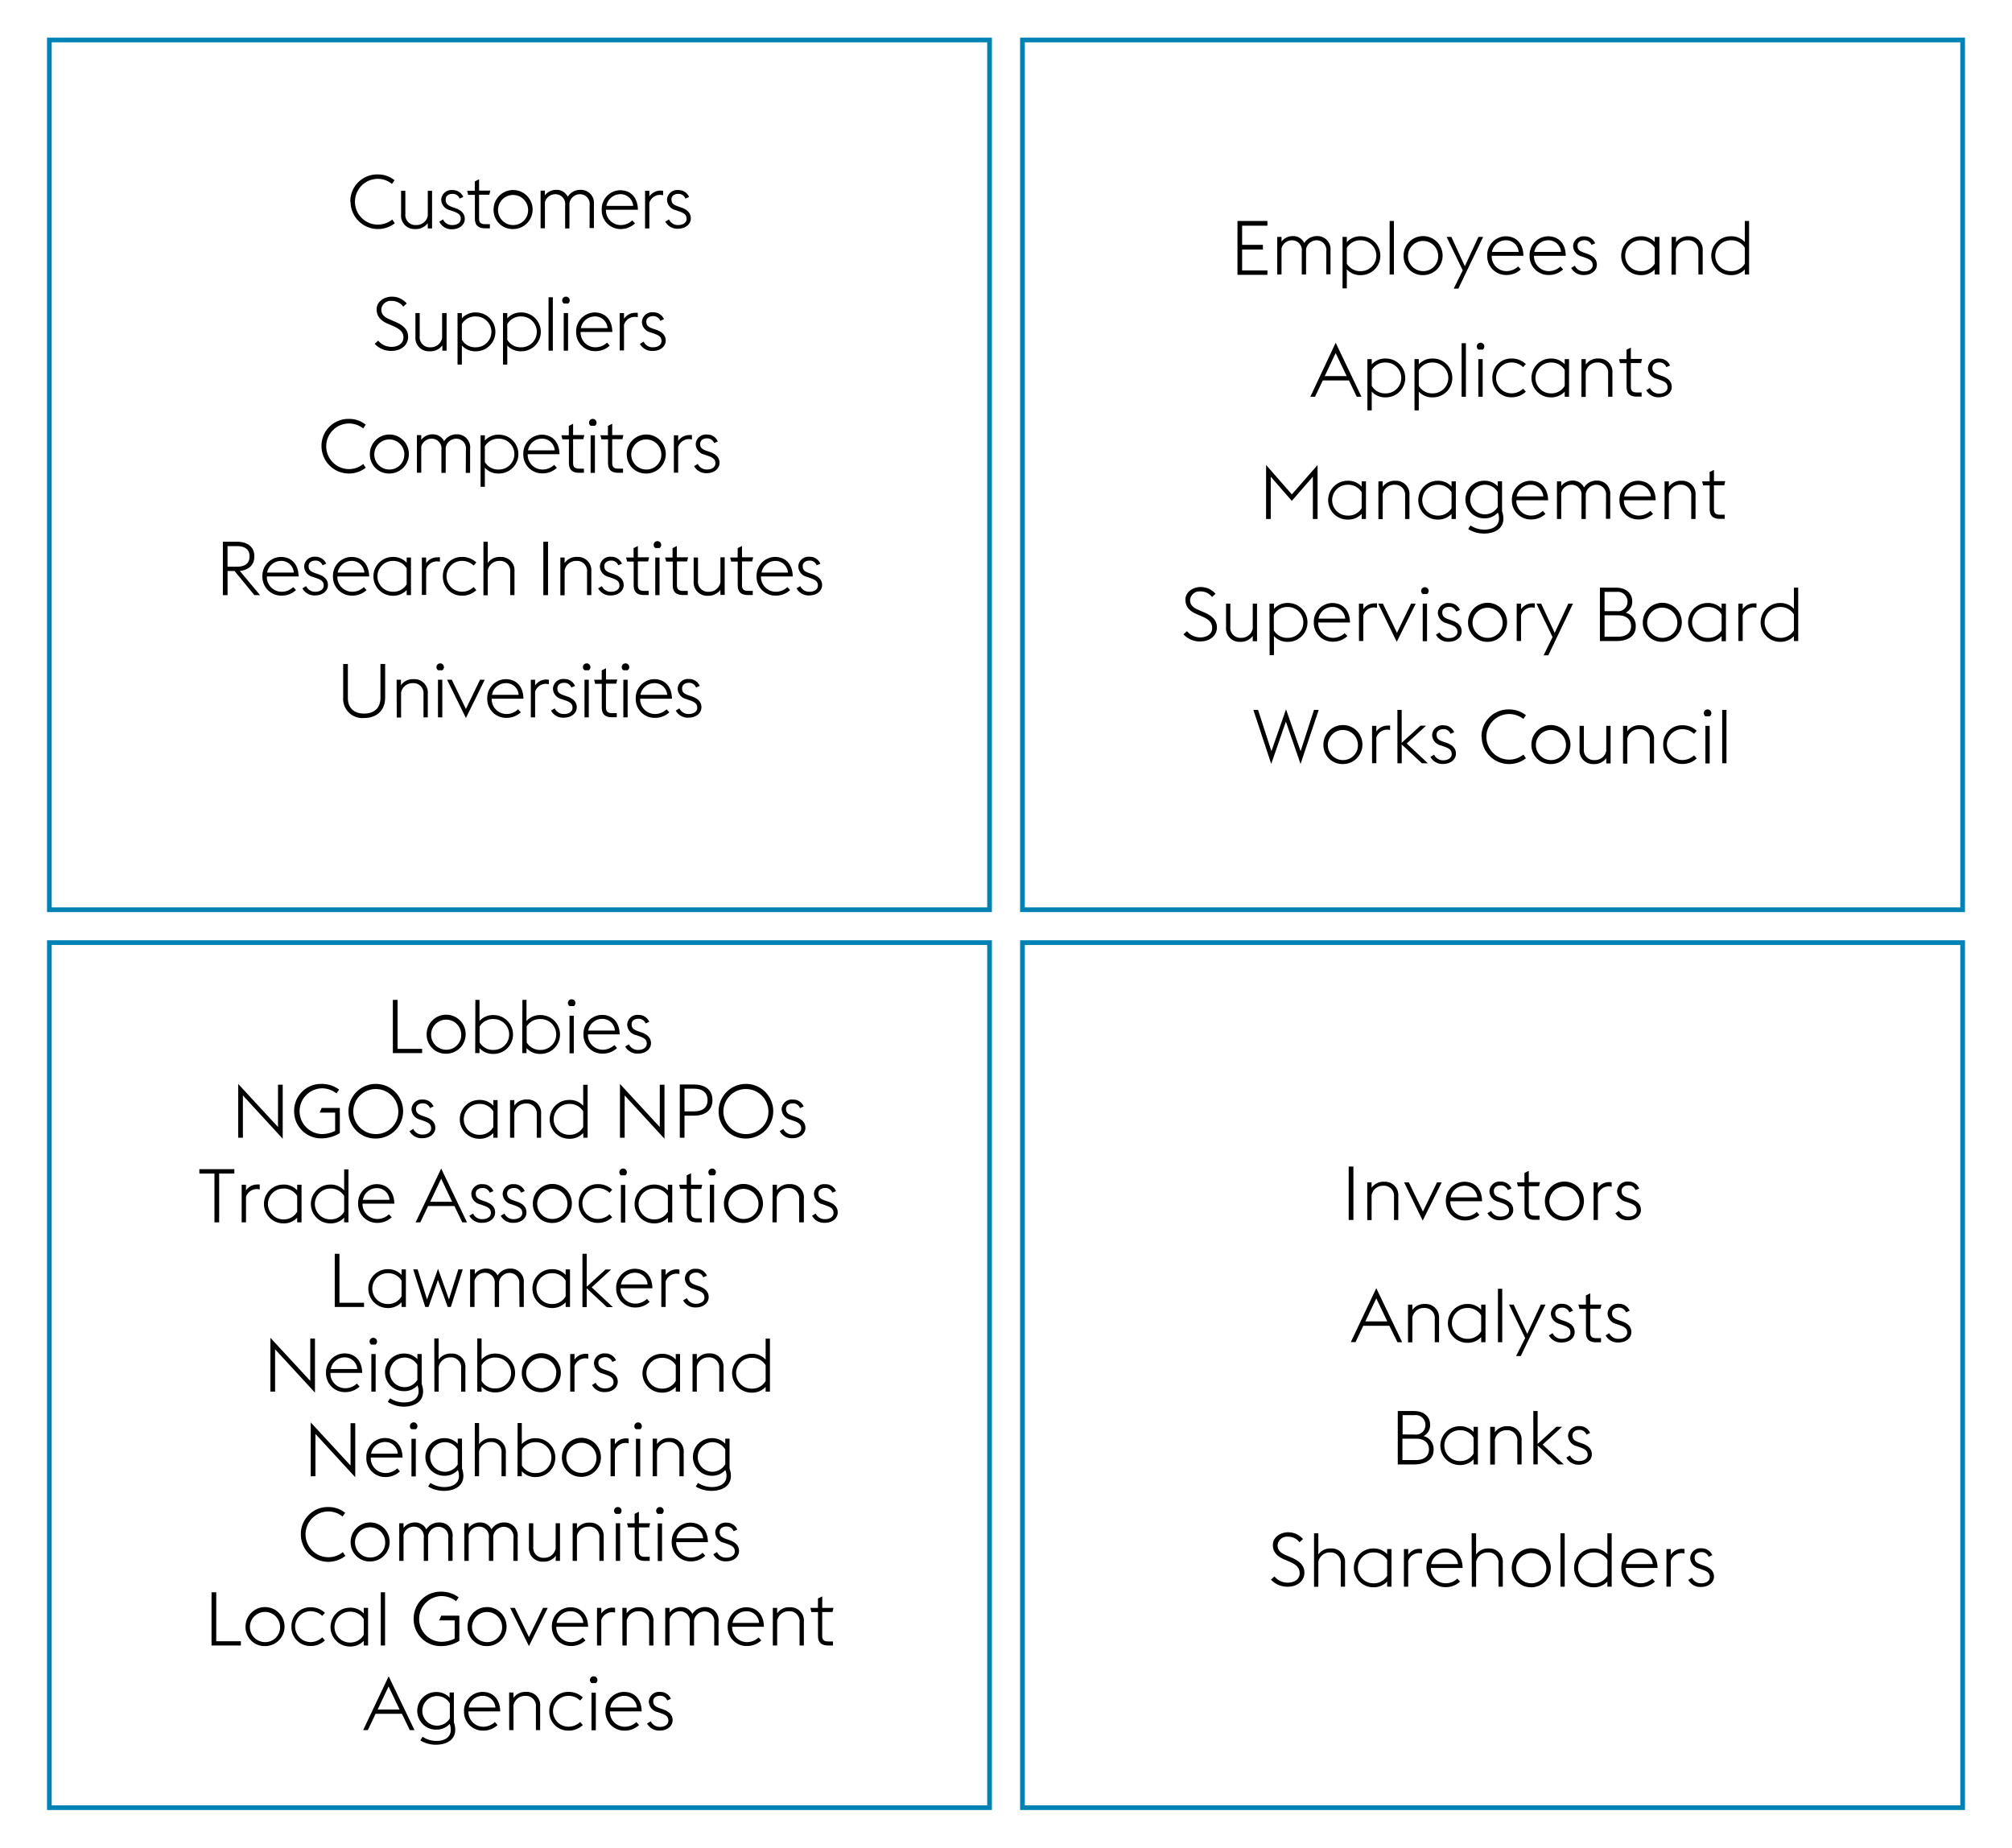
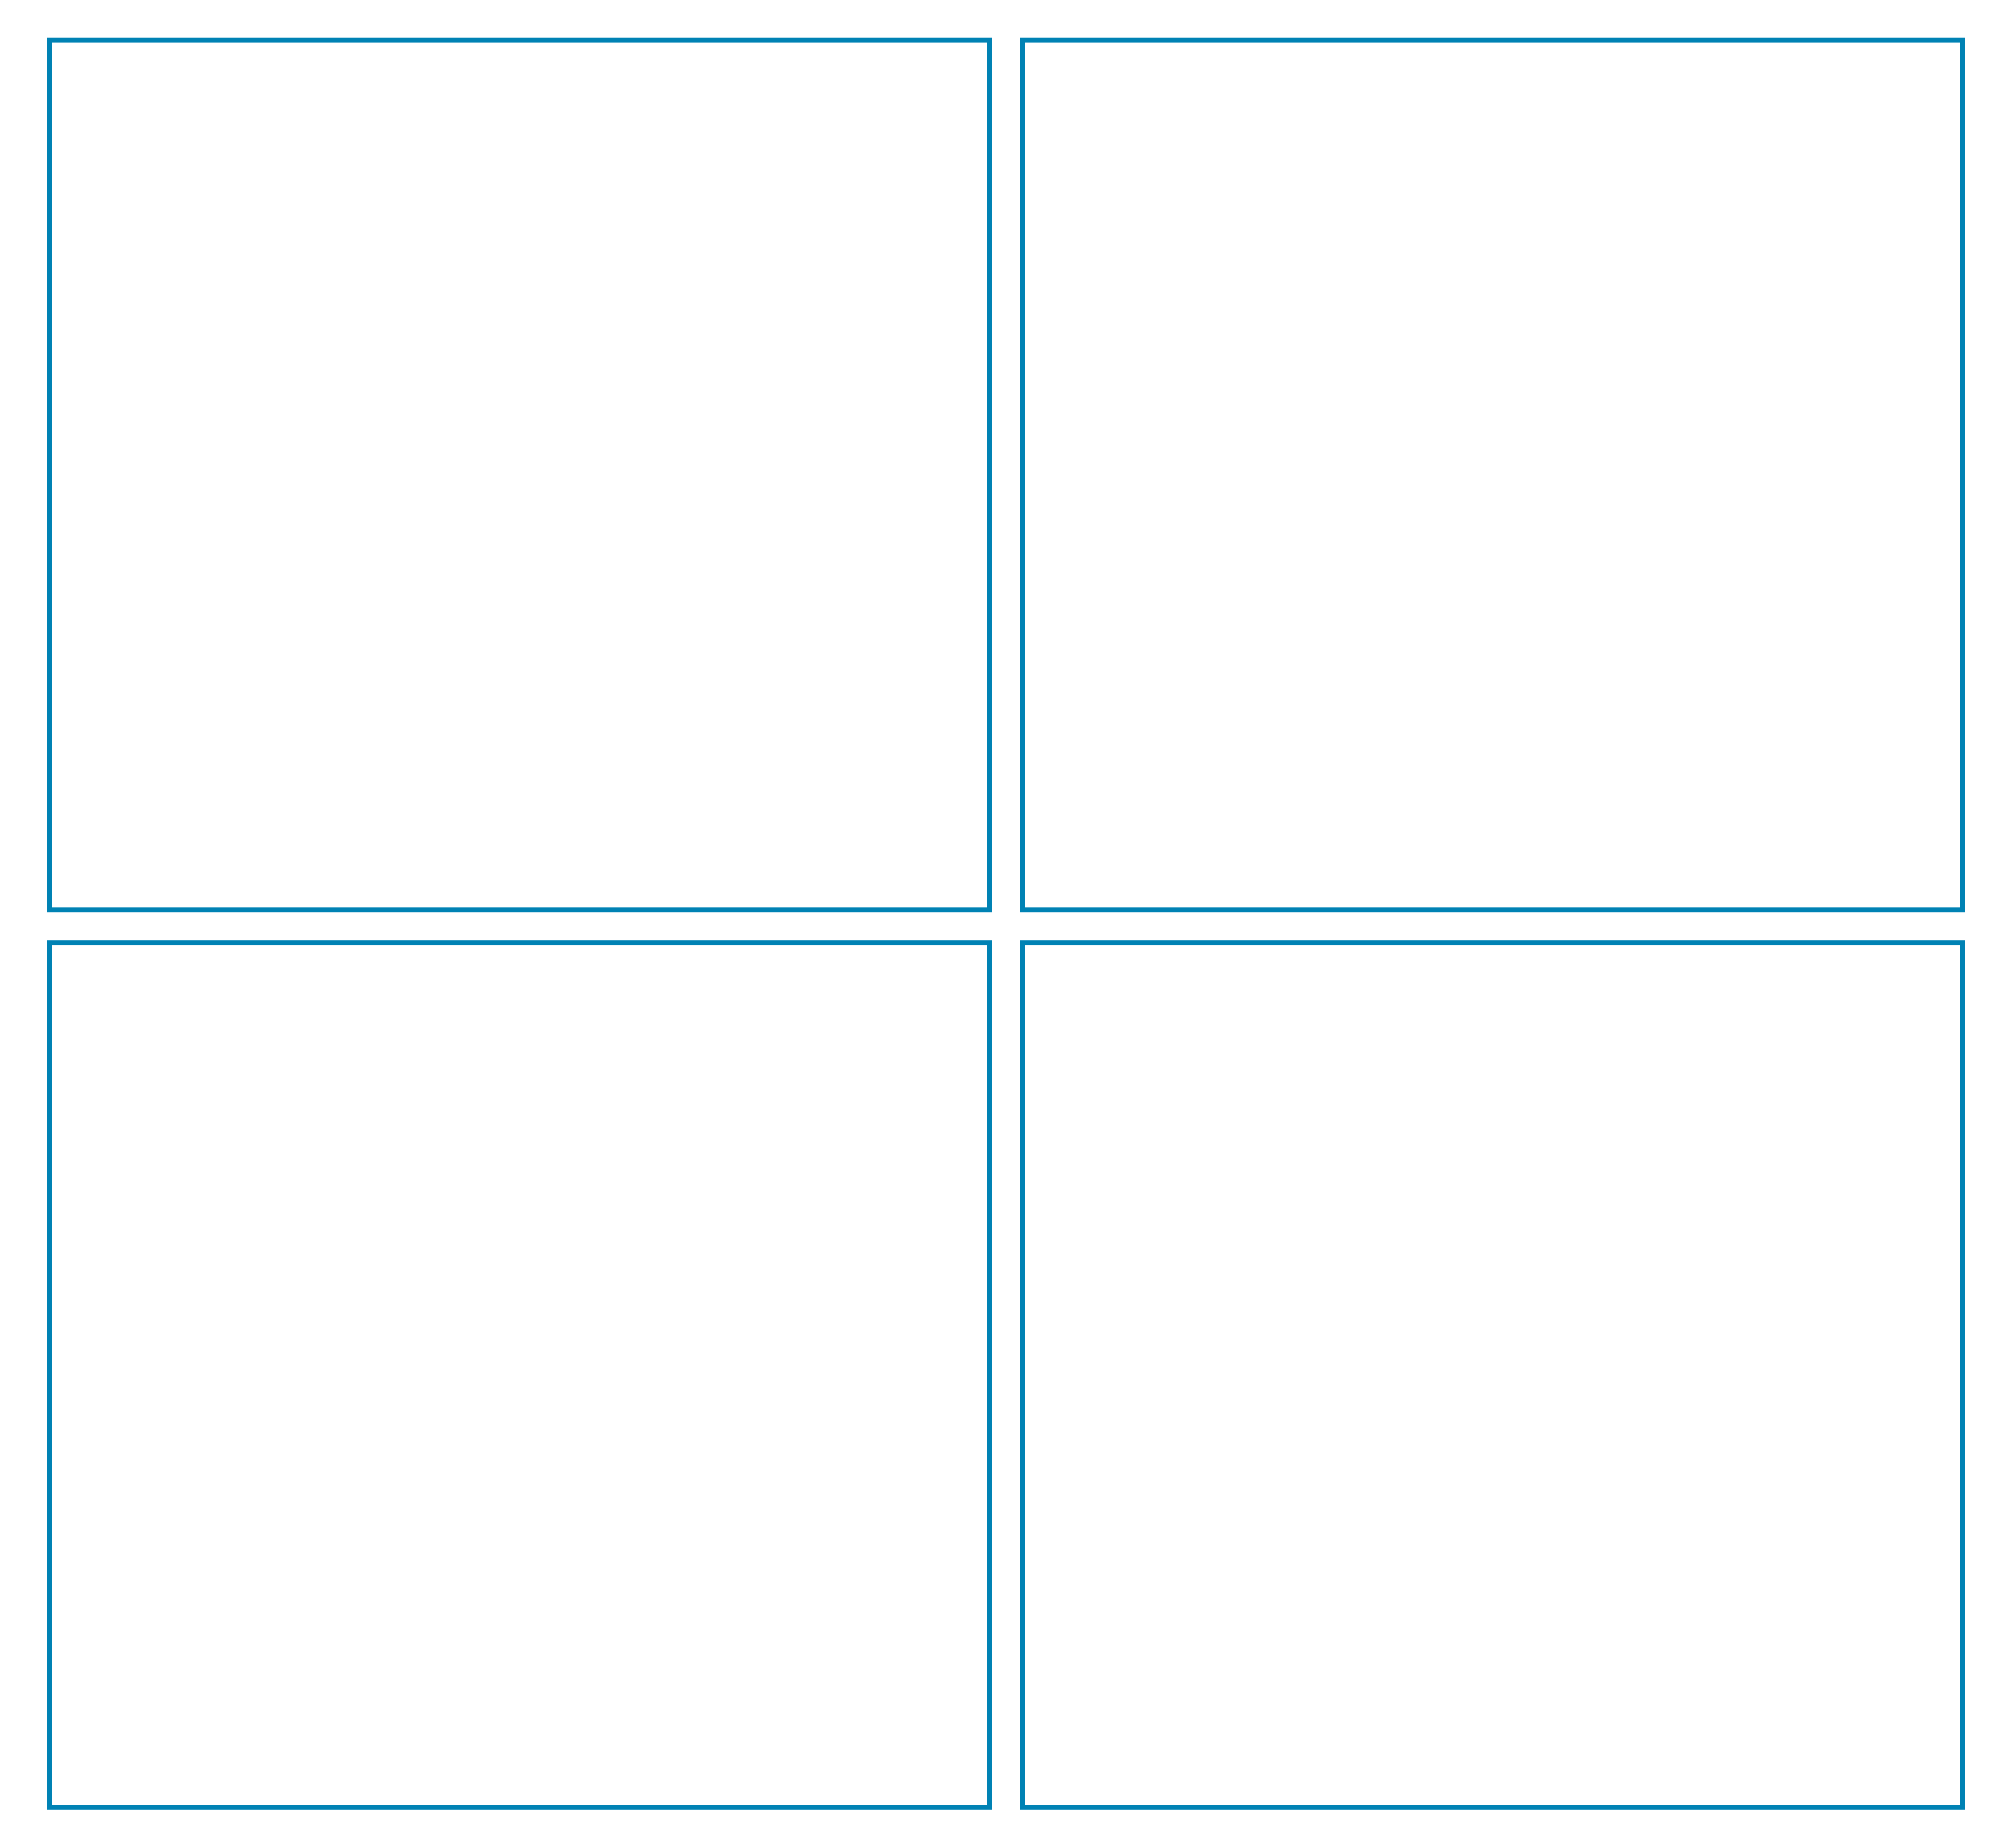
<svg xmlns="http://www.w3.org/2000/svg" width="428" height="393" viewBox="0 0 428 393">
  <defs>
    <style>.cls-1{fill:#0082b4}</style>
  </defs>
  <g id="Grafik">
    <path class="cls-1" d="M210 201v183H11V201h199m1-1H10v185h201V200zM210 9v184H11V9h199m1-1H10v186h201V8zM417 9v184H218V9h199m1-1H217v186h201V8zM417 201v183H218V201h199m1-1H217v185h201V200z" />
  </g>
  <g id="EN">
-     <path d="M83.57 212.68h1v10.42h5.23v.9h-6.23zM90.76 220a4.15 4.15 0 114.15 4.13 4.06 4.06 0 01-4.15-4.13zm7.35 0a3.2 3.2 0 10-3.2 3.28 3.15 3.15 0 003.2-3.28zM101.12 212.68h.88v4.48a3.87 3.87 0 013-1.25 4.13 4.13 0 010 8.26 3.85 3.85 0 01-3-1.23V224h-.91zm.91 5.7v3.34a3.28 3.28 0 003 1.6 3.28 3.28 0 000-6.56 3.3 3.3 0 00-3.03 1.62zM111.13 212.68h.87v4.48a3.89 3.89 0 013-1.25 4.13 4.13 0 010 8.26 3.87 3.87 0 01-3-1.23V224h-.91zm.91 5.7v3.34a3.29 3.29 0 003 1.6 3.28 3.28 0 000-6.56 3.3 3.3 0 00-3.04 1.62zM120.81 213.35a.8.8 0 011.6 0 .78.78 0 01-.35.65h-.89a.79.79 0 01-.36-.65zm.34 2.69h.91v8h-.91zM124.12 220a4 4 0 013.91-4.13c2.1 0 3.73 1.33 3.79 4.15h-6.75a3.14 3.14 0 003.12 3.26 3.55 3.55 0 002.5-1l.57.64a4.38 4.38 0 01-3.07 1.19 4 4 0 01-4.07-4.11zm1-.8h5.68a2.65 2.65 0 00-2.81-2.48 3 3 0 00-2.86 2.52zM133 222.6l.79-.48a2.08 2.08 0 002 1.2c1 0 1.79-.5 1.79-1.31s-.43-1.2-1.58-1.6l-.74-.26a2.34 2.34 0 01-1.84-2.27 2.17 2.17 0 012.42-2 2.39 2.39 0 012.27 1.47l-.78.34a1.55 1.55 0 00-1.53-1c-.78 0-1.44.41-1.44 1.13s.24 1.12 1.33 1.51l.79.27c1.34.48 2 1.22 2 2.32s-1 2.18-2.77 2.18a2.91 2.91 0 01-2.71-1.5zM51.67 233v9h-1v-11.45l8.47 9.17v-9h1v11.49zM62.57 236.36a5.72 5.72 0 015.81-5.81 6.21 6.21 0 013.76 1.21l-.56.81a5 5 0 00-3.2-1.08 4.87 4.87 0 000 9.73 6.31 6.31 0 002.91-.68v-3.88H68l.43-1h3.86v5.36a7.46 7.46 0 01-3.9 1.11 5.72 5.72 0 01-5.82-5.77zM74.13 236.36a5.81 5.81 0 115.81 5.81 5.72 5.72 0 01-5.81-5.81zm10.6 0a4.79 4.79 0 10-4.79 4.86 4.73 4.73 0 004.79-4.86zM87.12 240.6l.79-.48a2.08 2.08 0 002 1.2c1 0 1.8-.5 1.8-1.31s-.44-1.2-1.59-1.6l-.74-.26a2.34 2.34 0 01-1.84-2.27 2.18 2.18 0 012.42-2 2.39 2.39 0 012.27 1.47l-.78.34a1.53 1.53 0 00-1.52-1c-.79 0-1.44.41-1.44 1.13s.24 1.12 1.33 1.51l.78.27c1.35.48 2 1.22 2 2.32s-1 2.18-2.77 2.18a2.93 2.93 0 01-2.71-1.5zM104.94 241a3.9 3.9 0 01-3 1.22 4.13 4.13 0 010-8.26 3.87 3.87 0 013 1.23V234h.91v8h-.91zm0-1.23v-3.38a3.33 3.33 0 00-3-1.58 3.28 3.28 0 000 6.56 3.25 3.25 0 003-1.65zM108.5 234h.91v1.15a3.14 3.14 0 012.76-1.28 2.84 2.84 0 012.93 3.13v5h-.92v-4.93a2.12 2.12 0 00-2.25-2.35 2.48 2.48 0 00-2.52 2V242h-.91zM124.06 241a3.9 3.9 0 01-3 1.22 4.13 4.13 0 010-8.26 3.87 3.87 0 013 1.23v-4.46h.94V242h-.91zm0-1.23v-3.38a3.33 3.33 0 00-3-1.58 3.28 3.28 0 000 6.56 3.25 3.25 0 003-1.65zM132.88 233v9h-1v-11.45l8.47 9.17v-9h1v11.49zM144.61 230.68h3c2.46 0 3.94 1.2 3.94 3.31s-1.48 3.31-3.94 3.31h-2v4.7h-1zm3 5.71c1.94 0 2.9-.85 2.9-2.4s-1-2.42-2.9-2.42h-2v4.82zM152.87 236.36a5.81 5.81 0 115.81 5.81 5.72 5.72 0 01-5.81-5.81zm10.59 0a4.79 4.79 0 10-4.78 4.86 4.73 4.73 0 004.78-4.86zM165.86 240.6l.78-.48a2.1 2.1 0 002 1.2c1 0 1.79-.5 1.79-1.31s-.43-1.2-1.59-1.6l-.73-.26a2.34 2.34 0 01-1.84-2.27 2.17 2.17 0 012.41-2 2.4 2.4 0 012.28 1.47l-.79.34a1.53 1.53 0 00-1.52-1c-.78 0-1.44.41-1.44 1.13s.24 1.12 1.33 1.51l.79.27c1.34.48 2 1.22 2 2.32s-1 2.18-2.77 2.18a2.91 2.91 0 01-2.7-1.5zM45.62 249.62h-3.21v-.94h7.44v.94h-3.23V260h-1zM51.41 252h.92v1.21a2.83 2.83 0 012.4-1.26 3.05 3.05 0 01.52 0V253a2.57 2.57 0 00-.62-.08 2.41 2.41 0 00-2.3 1.67V260h-.92zM63.22 259a3.86 3.86 0 01-2.94 1.22 4.13 4.13 0 010-8.26 3.84 3.84 0 012.94 1.23V252h.92v8h-.92zm0-1.23v-3.38a3.3 3.3 0 00-2.94-1.58 3.28 3.28 0 000 6.56 3.24 3.24 0 002.94-1.65zM73.21 259a3.9 3.9 0 01-2.95 1.22 4.13 4.13 0 010-8.26 3.87 3.87 0 012.95 1.23v-4.46h.91V260h-.91zm0-1.23v-3.38a3.31 3.31 0 00-2.95-1.58 3.28 3.28 0 000 6.56 3.25 3.25 0 002.95-1.65zM76.18 256a4 4 0 013.91-4.13c2.09 0 3.73 1.33 3.79 4.15h-6.76a3.15 3.15 0 003.13 3.26 3.52 3.52 0 002.49-1l.58.64a4.41 4.41 0 01-3.07 1.19 4 4 0 01-4.07-4.11zm1-.8h5.68a2.66 2.66 0 00-2.82-2.48 3 3 0 00-2.85 2.52zM93.85 248.55L99.34 260h-1l-1.67-3.47h-5.61L89.41 260h-1zm-2.34 7.07h4.67l-2.33-4.91zM99.84 258.6l.79-.48a2.08 2.08 0 002 1.2c1 0 1.79-.5 1.79-1.31s-.43-1.2-1.58-1.6l-.74-.26a2.34 2.34 0 01-1.84-2.27 2.18 2.18 0 012.42-2 2.39 2.39 0 012.27 1.47l-.78.34a1.53 1.53 0 00-1.52-1c-.79 0-1.44.41-1.44 1.13s.24 1.12 1.33 1.51l.78.27c1.34.48 2 1.22 2 2.32s-1 2.18-2.77 2.18a2.93 2.93 0 01-2.71-1.5zM106.52 258.6l.78-.48a2.09 2.09 0 002 1.2c1 0 1.8-.5 1.8-1.31s-.44-1.2-1.59-1.6l-.73-.26a2.35 2.35 0 01-1.85-2.27 2.18 2.18 0 012.42-2 2.39 2.39 0 012.27 1.47l-.78.34a1.53 1.53 0 00-1.52-1c-.78 0-1.44.41-1.44 1.13s.24 1.12 1.33 1.51l.78.27c1.35.48 2 1.22 2 2.32s-1 2.18-2.76 2.18a2.91 2.91 0 01-2.71-1.5zM113.35 256a4.15 4.15 0 114.14 4.13 4.05 4.05 0 01-4.14-4.13zm7.35 0a3.21 3.21 0 10-3.21 3.28 3.16 3.16 0 003.21-3.28zM123.11 256a4 4 0 014.06-4.13 4.33 4.33 0 013.06 1.18l-.58.66a3.49 3.49 0 00-2.48-1 3.28 3.28 0 000 6.56 3.49 3.49 0 002.48-1l.58.65a4.33 4.33 0 01-3.06 1.19 4 4 0 01-4.06-4.11zM131.75 249.35a.8.8 0 111.6 0 .78.78 0 01-.35.65h-.9a.78.78 0 01-.35-.65zm.33 2.69h.92v8h-.92zM142.07 259a3.9 3.9 0 01-2.95 1.22 4.13 4.13 0 010-8.26 3.87 3.87 0 012.95 1.23V252h.93v8h-.91zm0-1.23v-3.38a3.31 3.31 0 00-2.95-1.58 3.28 3.28 0 000 6.56 3.25 3.25 0 002.95-1.65zM144.48 252h1.6v-2l.92-.44V252h2.38l-.21.88H147v5c0 .88.32 1.26 1.29 1.26h1v.86h-1c-1.43 0-2.2-.59-2.2-2.11v-5h-1.39zM150.69 249.35a.8.8 0 111.6 0 .78.78 0 01-.35.65H151a.81.81 0 01-.31-.65zM151 252h.91v8H151zM154 256a4.15 4.15 0 114.15 4.13A4.06 4.06 0 01154 256zm7.35 0a3.2 3.2 0 10-3.2 3.28 3.15 3.15 0 003.2-3.28zM164.36 252h.91v1.15a3.12 3.12 0 012.75-1.28A2.84 2.84 0 01171 255v5h-1v-4.93a2.13 2.13 0 00-2.26-2.35 2.46 2.46 0 00-2.51 2V260h-.91zM172.74 258.6l.78-.48a2.1 2.1 0 002 1.2c1 0 1.79-.5 1.79-1.31s-.43-1.2-1.59-1.6l-.73-.26a2.34 2.34 0 01-1.84-2.27 2.17 2.17 0 012.41-2 2.4 2.4 0 012.28 1.47l-.79.34a1.53 1.53 0 00-1.52-1c-.78 0-1.44.41-1.44 1.13s.24 1.12 1.33 1.51l.78.27c1.35.48 2 1.22 2 2.32s-1 2.18-2.77 2.18a2.91 2.91 0 01-2.69-1.5zM71.21 266.68h1v10.42h5.23v.9h-6.23zM85.42 277a3.86 3.86 0 01-2.94 1.22 4.13 4.13 0 010-8.26 3.84 3.84 0 012.94 1.23V270h.92v8h-.92zm0-1.23v-3.38a3.3 3.3 0 00-2.94-1.58 3.28 3.28 0 000 6.56 3.24 3.24 0 002.94-1.65zM87.9 270h.94l2 6.4 2.34-6.53 2.32 6.53 2-6.4h.94l-2.54 8h-.66l-2.08-5.75-2 5.75h-.69zM110.46 273.11a2.07 2.07 0 00-2.06-2.35 2.28 2.28 0 00-2.24 1.94 1.32 1.32 0 010 .28V278h-.92v-4.93a2.08 2.08 0 00-2.08-2.35 2.27 2.27 0 00-2.22 1.73V278H100v-8h1v1a3 3 0 012.46-1.17 2.6 2.6 0 012.39 1.47 3.11 3.11 0 012.72-1.47 2.78 2.78 0 012.85 3.07v5.1h-.92zM120.33 277a3.86 3.86 0 01-2.94 1.22 4.13 4.13 0 010-8.26 3.84 3.84 0 012.94 1.23V270h.92v8h-.92zm0-1.23v-3.38a3.3 3.3 0 00-2.94-1.58 3.28 3.28 0 000 6.56 3.24 3.24 0 002.94-1.65zM123.9 266.68h.91v7l4-3.65H130l-4.13 3.79 4.5 4.21h-1.27l-4.29-4v4h-.91zM131.08 274a4 4 0 013.91-4.13c2.1 0 3.73 1.33 3.79 4.15H132a3.14 3.14 0 003.12 3.26 3.55 3.55 0 002.5-1l.57.64a4.38 4.38 0 01-3.07 1.19 4 4 0 01-4.04-4.11zm1-.8h5.68a2.65 2.65 0 00-2.81-2.48 3 3 0 00-2.86 2.52zM140.68 270h.92v1.21A2.83 2.83 0 01144 270a3.27 3.27 0 01.53.05v.95a2.72 2.72 0 00-.63-.08 2.41 2.41 0 00-2.3 1.67V278h-.92zM145.32 276.6l.79-.48a2.08 2.08 0 001.95 1.2c1 0 1.79-.5 1.79-1.31s-.43-1.2-1.58-1.6l-.74-.26a2.34 2.34 0 01-1.84-2.27 2.17 2.17 0 012.42-2 2.39 2.39 0 012.27 1.47l-.78.34a1.53 1.53 0 00-1.52-1c-.79 0-1.44.41-1.44 1.13s.24 1.12 1.32 1.51l.79.27c1.34.48 2 1.22 2 2.32s-1 2.18-2.77 2.18a2.92 2.92 0 01-2.66-1.5zM58.52 287v9h-1v-11.45l8.48 9.17v-9h1v11.49zM69.35 292a4 4 0 013.9-4.13c2.1 0 3.73 1.33 3.8 4.15h-6.76a3.15 3.15 0 003.12 3.26 3.53 3.53 0 002.5-1l.58.64a4.42 4.42 0 01-3.08 1.19 4 4 0 01-4.06-4.11zm1-.8H76a2.66 2.66 0 00-2.82-2.48 3 3 0 00-2.82 2.52zM78.61 285.35a.8.8 0 111.6 0 .78.78 0 01-.35.65H79a.81.81 0 01-.39-.65zM79 288h.91v8H79zM82.5 298.19l.48-.77a5.4 5.4 0 003 .88c1.54 0 3.06-.66 3.06-2.37a3 3 0 00-.24-1.25 3.73 3.73 0 01-2.9 1.22 4 4 0 010-8 3.79 3.79 0 012.89 1.2V288h.91v6.35A4.8 4.8 0 0190 296c0 2.32-2.08 3.2-4.12 3.2a6.3 6.3 0 01-3.38-1.01zm6.28-4.69v-3.19a3.16 3.16 0 00-2.89-1.55 3.15 3.15 0 000 6.29 3.2 3.2 0 002.89-1.55zM92.39 284.68h.91v4.51a3.13 3.13 0 012.75-1.28A2.83 2.83 0 0199 291v5h-.91v-4.93a2.13 2.13 0 00-2.26-2.35 2.48 2.48 0 00-2.51 2V296h-.91zM101.53 284.68h.91v4.48a3.87 3.87 0 013-1.25 4.13 4.13 0 010 8.26 3.85 3.85 0 01-3-1.23V296h-.91zm.91 5.7v3.34a3.26 3.26 0 003 1.6 3.28 3.28 0 000-6.56 3.27 3.27 0 00-3 1.62zM111 292a4.15 4.15 0 114.14 4.13A4.05 4.05 0 01111 292zm7.35 0a3.21 3.21 0 10-3.21 3.28 3.16 3.16 0 003.16-3.28zM121.3 288h.91v1.21a2.86 2.86 0 012.4-1.26 3.07 3.07 0 01.53.05v1a2.64 2.64 0 00-.62-.08 2.43 2.43 0 00-2.31 1.67V296h-.91zM125.94 294.6l.78-.48a2.1 2.1 0 002 1.2c1 0 1.79-.5 1.79-1.31s-.43-1.2-1.59-1.6l-.73-.26a2.34 2.34 0 01-1.84-2.27 2.17 2.17 0 012.41-2 2.4 2.4 0 012.28 1.47l-.79.34a1.53 1.53 0 00-1.52-1c-.78 0-1.44.41-1.44 1.13s.24 1.12 1.33 1.51l.79.27c1.34.48 2 1.22 2 2.32s-1 2.18-2.77 2.18a2.91 2.91 0 01-2.7-1.5zM143.75 295a3.9 3.9 0 01-2.95 1.22 4.13 4.13 0 010-8.26 3.87 3.87 0 012.95 1.23V288h.91v8h-.91zm0-1.23v-3.38a3.31 3.31 0 00-2.95-1.58 3.28 3.28 0 000 6.56 3.25 3.25 0 002.95-1.65zM147.32 288h.91v1.15a3.12 3.12 0 012.75-1.28 2.84 2.84 0 012.93 3.07V296H153v-4.93a2.13 2.13 0 00-2.26-2.35 2.47 2.47 0 00-2.51 2V296h-.91zM162.87 295a3.9 3.9 0 01-3 1.22 4.13 4.13 0 010-8.26 3.87 3.87 0 013 1.23v-4.46h.91V296h-.91zm0-1.23v-3.38a3.31 3.31 0 00-3-1.58 3.28 3.28 0 000 6.56 3.25 3.25 0 003-1.65zM67.1 305v9h-1v-11.45l8.47 9.17v-9h1v11.49zM77.93 310a4 4 0 013.91-4.13c2.1 0 3.73 1.33 3.79 4.15h-6.75a3.14 3.14 0 003.12 3.3 3.55 3.55 0 002.5-1l.57.64a4.39 4.39 0 01-3.07 1.21 4 4 0 01-4.07-4.17zm1-.8h5.68a2.65 2.65 0 00-2.81-2.48 3 3 0 00-2.86 2.52zM87.2 303.35a.8.8 0 111.25.65h-.9a.78.78 0 01-.35-.65zm.33 2.69h.92v8h-.92zM91.08 316.19l.49-.77a5.37 5.37 0 003 .88c1.54 0 3.06-.66 3.06-2.37a3.16 3.16 0 00-.24-1.25 3.76 3.76 0 01-2.9 1.22 4 4 0 010-8 3.79 3.79 0 012.88 1.2V306h.91v6.35a4.8 4.8 0 01.29 1.56c0 2.32-2.08 3.2-4.11 3.2a6.34 6.34 0 01-3.38-.92zm6.28-4.69v-3.19a3.14 3.14 0 00-2.88-1.55 3.15 3.15 0 000 6.29 3.18 3.18 0 002.88-1.55zM101 302.68h.91v4.51a3.15 3.15 0 012.76-1.28 2.84 2.84 0 012.93 3.07V314h-.91v-4.93a2.13 2.13 0 00-2.26-2.35 2.48 2.48 0 00-2.52 2V314H101zM110.11 302.68h.89v4.48a3.87 3.87 0 013-1.25 4.13 4.13 0 010 8.26 3.85 3.85 0 01-3-1.23V314h-.91zm.91 5.7v3.34a3.28 3.28 0 003 1.6 3.28 3.28 0 000-6.56 3.3 3.3 0 00-3.02 1.62zM119.53 310a4.15 4.15 0 114.15 4.13 4.06 4.06 0 01-4.15-4.13zm7.35 0a3.2 3.2 0 10-3.2 3.28 3.15 3.15 0 003.2-3.28zM129.88 306h.92v1.21a2.83 2.83 0 012.4-1.26 3.27 3.27 0 01.53.05v1a2.72 2.72 0 00-.63-.08 2.41 2.41 0 00-2.3 1.67V314h-.92zM134.94 303.35a.8.8 0 011.6 0 .78.78 0 01-.35.65h-.9a.78.78 0 01-.35-.65zm.34 2.69h.91v8h-.91zM138.84 306h.92v1.15a3.12 3.12 0 012.75-1.28 2.84 2.84 0 012.93 3.07V314h-.91v-4.93a2.13 2.13 0 00-2.26-2.35 2.46 2.46 0 00-2.51 2V314h-.92zM148 316.19l.48-.77a5.43 5.43 0 003 .88c1.53 0 3.06-.66 3.06-2.37a3 3 0 00-.25-1.25 3.73 3.73 0 01-2.89 1.22 4 4 0 010-8 3.79 3.79 0 012.88 1.2V306h.91v6.35a4.8 4.8 0 01.29 1.56c0 2.32-2.08 3.2-4.11 3.2a6.31 6.31 0 01-3.37-.92zm6.28-4.69v-3.19a3.14 3.14 0 00-2.88-1.55 3.15 3.15 0 000 6.29 3.18 3.18 0 002.84-1.55zM64 326.36a5.72 5.72 0 015.82-5.81 5.63 5.63 0 013.6 1.23l-.55.8a4.69 4.69 0 00-3-1.09 4.87 4.87 0 103.07 8.65l.53.8a5.84 5.84 0 01-9.47-4.58zM74.59 328a4.15 4.15 0 114.14 4.13 4.05 4.05 0 01-4.14-4.13zm7.35 0a3.21 3.21 0 10-3.21 3.28 3.16 3.16 0 003.21-3.28zM95.36 327.11a2.07 2.07 0 00-2.06-2.35 2.27 2.27 0 00-2.24 1.94 2.62 2.62 0 010 .28V332h-.91v-4.93a2.08 2.08 0 00-2.08-2.35 2.28 2.28 0 00-2.23 1.73V332h-.91v-8h.91v1a3 3 0 012.47-1.17 2.59 2.59 0 012.38 1.47 3.13 3.13 0 012.72-1.47 2.77 2.77 0 012.86 3.17v5h-.91zM109.23 327.11a2.07 2.07 0 00-2.06-2.35 2.28 2.28 0 00-2.24 1.94 2.62 2.62 0 010 .28V332H104v-4.93a2.08 2.08 0 00-2.08-2.35 2.27 2.27 0 00-2.22 1.73V332h-.92v-8h.92v1a3 3 0 012.46-1.17 2.61 2.61 0 012.39 1.47 3.11 3.11 0 012.72-1.47 2.78 2.78 0 012.85 3.07v5.1h-.92zM118.25 330.92a3.19 3.19 0 01-2.73 1.25 2.85 2.85 0 01-3-3.07V324h.92v5a2.13 2.13 0 002.27 2.35 2.45 2.45 0 002.49-1.95V324h.92v8h-.92zM121.82 324h.91v1.15a3.14 3.14 0 012.76-1.28 2.84 2.84 0 012.93 3.07V332h-.92v-4.93a2.12 2.12 0 00-2.25-2.35 2.48 2.48 0 00-2.52 2V332h-.91zM130.62 321.35a.8.8 0 011.6 0 .78.78 0 01-.35.65H131a.78.78 0 01-.38-.65zM131 324h.91v8H131zM133.37 324H135v-2l.91-.44V324h2.39l-.21.88h-2.18v5c0 .88.33 1.26 1.3 1.26h1v.86h-1c-1.43 0-2.2-.59-2.2-2.11v-5h-1.39zM139.58 321.35a.8.8 0 011.6 0 .78.78 0 01-.35.65h-.9a.78.78 0 01-.35-.65zm.34 2.69h.91v8h-.91zM142.89 328a4 4 0 013.91-4.13c2.09 0 3.73 1.33 3.79 4.15h-6.75a3.14 3.14 0 003.12 3.26 3.5 3.5 0 002.49-1l.58.64a4.41 4.41 0 01-3.07 1.19 4 4 0 01-4.07-4.11zm1-.8h5.68a2.65 2.65 0 00-2.81-2.48 3 3 0 00-2.86 2.52zM151.74 330.6l.78-.48a2.1 2.1 0 002 1.2c1 0 1.79-.5 1.79-1.31s-.43-1.2-1.59-1.6l-.73-.26a2.34 2.34 0 01-1.84-2.27 2.17 2.17 0 012.41-2 2.4 2.4 0 012.28 1.47l-.79.34a1.53 1.53 0 00-1.52-1c-.78 0-1.44.41-1.44 1.13s.24 1.12 1.33 1.51l.79.27c1.34.48 2 1.22 2 2.32s-1 2.18-2.77 2.18a2.91 2.91 0 01-2.7-1.5zM45 338.68h1v10.42h5.24v.9H45zM52.23 346a4.15 4.15 0 114.15 4.13 4.05 4.05 0 01-4.15-4.13zm7.35 0a3.21 3.21 0 10-3.2 3.28 3.15 3.15 0 003.2-3.28zM62 346a4 4 0 014.06-4.13 4.33 4.33 0 013.06 1.18l-.57.66a3.53 3.53 0 00-2.49-1 3.28 3.28 0 000 6.56 3.53 3.53 0 002.49-1l.57.65a4.33 4.33 0 01-3.06 1.19A4 4 0 0162 346zM77.38 349a3.86 3.86 0 01-2.94 1.22 4.13 4.13 0 010-8.26 3.84 3.84 0 012.94 1.23V342h.92v8h-.92zm0-1.23v-3.38a3.3 3.3 0 00-2.94-1.58 3.28 3.28 0 000 6.56 3.24 3.24 0 002.94-1.65zM81 338.68h.91V350H81zM88 344.36a5.72 5.72 0 015.81-5.81 6.21 6.21 0 013.76 1.21l-.56.81a5 5 0 00-3.2-1.08 4.87 4.87 0 000 9.73 6.31 6.31 0 002.91-.68v-3.88h-3.3l.44-1h3.85v5.36a7.43 7.43 0 01-3.9 1.11 5.72 5.72 0 01-5.81-5.77zM99.46 346a4.15 4.15 0 114.15 4.13 4.05 4.05 0 01-4.15-4.13zm7.35 0a3.2 3.2 0 10-3.2 3.28 3.15 3.15 0 003.2-3.28zM108.52 342h1l3 6.21 3-6.21h1l-4 8.13zM117.4 346a4 4 0 013.9-4.13c2.1 0 3.73 1.33 3.8 4.15h-6.76a3.14 3.14 0 003.12 3.26 3.53 3.53 0 002.5-1l.58.64a4.42 4.42 0 01-3.08 1.19 4 4 0 01-4.06-4.11zm1-.8h5.68a2.66 2.66 0 00-2.82-2.48 2.93 2.93 0 00-2.85 2.52zM127 342h.91v1.21a2.83 2.83 0 012.4-1.26 3.17 3.17 0 01.53.05v1a2.72 2.72 0 00-.63-.08 2.41 2.41 0 00-2.3 1.67V350H127zM132.39 342h.91v1.15a3.13 3.13 0 012.75-1.28A2.84 2.84 0 01139 345v5h-.91v-4.93a2.13 2.13 0 00-2.26-2.35 2.47 2.47 0 00-2.51 2V350h-.91zM151.94 345.11a2.07 2.07 0 00-2.06-2.35 2.28 2.28 0 00-2.24 1.94 2.62 2.62 0 010 .28V350h-.91v-4.93a2.08 2.08 0 00-2.08-2.35 2.27 2.27 0 00-2.22 1.73V350h-.92v-8h.92v1a3 3 0 012.46-1.17 2.6 2.6 0 012.39 1.47 3.11 3.11 0 012.72-1.47 2.78 2.78 0 012.85 3.07v5.1h-.92zM154.8 346a4 4 0 013.91-4.13c2.1 0 3.73 1.33 3.79 4.15h-6.75a3.14 3.14 0 003.12 3.26 3.55 3.55 0 002.5-1l.57.64a4.39 4.39 0 01-3.07 1.19 4 4 0 01-4.07-4.11zm1-.8h5.68a2.65 2.65 0 00-2.81-2.48 3 3 0 00-2.86 2.52zM164.4 342h.92v1.15a3.12 3.12 0 012.75-1.28A2.84 2.84 0 01171 345v5h-.91v-4.93a2.13 2.13 0 00-2.26-2.35 2.46 2.46 0 00-2.51 2V350h-.92zM172.39 342H174v-2l.91-.44V342h2.39l-.21.88h-2.19v5c0 .88.32 1.26 1.3 1.26h1v.86h-1c-1.42 0-2.19-.59-2.19-2.11v-5h-1.41zM82.68 356.55L88.17 368h-1l-1.67-3.47h-5.61L78.25 368h-1zm-2.34 7.07H85l-2.34-4.91zM89.41 370.19l.48-.77a5.43 5.43 0 003 .88c1.53 0 3-.66 3-2.37a3 3 0 00-.24-1.25 3.73 3.73 0 01-2.89 1.22 4 4 0 010-8 3.79 3.79 0 012.88 1.2V360h.91v6.35a4.8 4.8 0 01.29 1.56c0 2.32-2.08 3.2-4.12 3.2a6.3 6.3 0 01-3.31-.92zm6.28-4.69v-3.19a3.15 3.15 0 00-2.88-1.55 3.15 3.15 0 000 6.29 3.19 3.19 0 002.88-1.55zM98.71 364a4 4 0 013.9-4.13c2.1 0 3.73 1.33 3.8 4.15h-6.76a3.15 3.15 0 003.12 3.26 3.53 3.53 0 002.5-1l.58.64a4.42 4.42 0 01-3.08 1.19 4 4 0 01-4.06-4.11zm1-.8h5.68a2.66 2.66 0 00-2.82-2.48 2.94 2.94 0 00-2.85 2.52zM108.31 360h.91v1.15a3.13 3.13 0 012.75-1.28 2.83 2.83 0 012.93 3.13v5h-.9v-4.93a2.13 2.13 0 00-2.26-2.35 2.48 2.48 0 00-2.51 2V368h-.91zM116.85 364a4 4 0 014.07-4.13 4.36 4.36 0 013.06 1.18l-.58.66a3.49 3.49 0 00-2.48-1 3.28 3.28 0 000 6.56 3.49 3.49 0 002.48-1l.58.65a4.37 4.37 0 01-3.06 1.19 4 4 0 01-4.07-4.11zM125.49 357.35a.8.8 0 111.6 0 .78.78 0 01-.35.65h-.9a.81.81 0 01-.35-.65zm.34 2.69h.91v8h-.91zM128.8 364a4 4 0 013.91-4.13c2.1 0 3.73 1.33 3.79 4.15h-6.75a3.14 3.14 0 003.12 3.26 3.55 3.55 0 002.5-1l.57.64a4.39 4.39 0 01-3.07 1.19 4 4 0 01-4.07-4.11zm1-.8h5.68a2.65 2.65 0 00-2.81-2.48 3 3 0 00-2.86 2.52zM137.65 366.6l.79-.48a2.08 2.08 0 001.95 1.2c1 0 1.79-.5 1.79-1.31s-.43-1.2-1.58-1.6l-.74-.26a2.34 2.34 0 01-1.84-2.27 2.17 2.17 0 012.42-2 2.39 2.39 0 012.27 1.47l-.78.34a1.55 1.55 0 00-1.53-1c-.78 0-1.44.41-1.44 1.13s.24 1.12 1.33 1.51l.79.27c1.34.48 2 1.22 2 2.32s-1 2.18-2.77 2.18a2.91 2.91 0 01-2.66-1.5z" />
    <g>
-       <path d="M74.52 42.91a5.72 5.72 0 015.81-5.81 5.63 5.63 0 013.6 1.23l-.55.8a4.69 4.69 0 00-3-1.09 4.87 4.87 0 103.07 8.65l.53.8a5.83 5.83 0 01-9.41-4.58zM91 47.47a3.22 3.22 0 01-2.74 1.25 2.84 2.84 0 01-2.94-3.07v-5.06h.91v4.93a2.14 2.14 0 002.27 2.35 2.45 2.45 0 002.5-1.95v-5.33h.91v8H91zM93.45 47.15l.78-.48a2.08 2.08 0 002 1.2c1 0 1.79-.49 1.79-1.31s-.43-1.2-1.58-1.6l-.74-.26a2.34 2.34 0 01-1.84-2.27 2.18 2.18 0 012.42-2 2.39 2.39 0 012.27 1.47l-.78.34a1.53 1.53 0 00-1.52-1c-.79 0-1.44.41-1.44 1.14S95 43.57 96.09 44l.78.27c1.34.48 2 1.22 2 2.32s-1 2.18-2.77 2.18a2.9 2.9 0 01-2.65-1.62zM99.38 40.59H101v-2l.91-.45v2.4h2.39l-.21.88h-2.18v5c0 .88.32 1.26 1.3 1.26h1v.88h-1c-1.42 0-2.19-.59-2.19-2.11v-5h-1.43zM105 44.59a4.15 4.15 0 114.14 4.13 4.05 4.05 0 01-4.14-4.13zm7.34 0a3.2 3.2 0 10-3.2 3.28 3.15 3.15 0 003.2-3.28zM125.43 43.66a2.07 2.07 0 00-2.06-2.35 2.28 2.28 0 00-2.24 1.94 2.62 2.62 0 010 .28v5.06h-.91v-4.93a2.08 2.08 0 00-2.08-2.35 2.29 2.29 0 00-2.22 1.69v5.55H115v-8h.91v1a3 3 0 012.47-1.17 2.6 2.6 0 012.39 1.47 3.11 3.11 0 012.72-1.47 2.78 2.78 0 012.85 3.07v5.06h-.92zM128 44.59a4 4 0 013.9-4.13c2.1 0 3.73 1.33 3.8 4.15h-6.8a3.14 3.14 0 003.1 3.26 3.52 3.52 0 002.5-1l.58.64a4.42 4.42 0 01-3.08 1.21 4 4 0 01-4-4.13zm1-.8h5.69a2.67 2.67 0 00-2.82-2.48 3 3 0 00-2.87 2.48zM137.22 40.59h.91v1.21a2.86 2.86 0 012.4-1.26 3.07 3.07 0 01.53.05v.94a3.29 3.29 0 00-.62-.08 2.43 2.43 0 00-2.31 1.67v5.47h-.91zM141.52 47.15l.79-.48a2.08 2.08 0 001.95 1.2c1 0 1.79-.49 1.79-1.31s-.43-1.2-1.58-1.6l-.74-.26a2.34 2.34 0 01-1.84-2.27 2.17 2.17 0 012.42-2 2.39 2.39 0 012.27 1.47l-.78.34a1.53 1.53 0 00-1.52-1c-.79 0-1.44.41-1.44 1.14s.24 1.12 1.33 1.5l.78.27c1.34.48 2 1.22 2 2.32s-1 2.18-2.77 2.18a2.92 2.92 0 01-2.66-1.5zM79.7 73.13l.75-.68a3.64 3.64 0 002.77 1.33c1.56 0 2.6-.77 2.6-2S85 70 83.73 69.39l-1.2-.51c-1.72-.74-2.41-1.73-2.41-3.11 0-1.61 1.6-2.67 3.23-2.67a4.13 4.13 0 013.17 1.44l-.74.69A3 3 0 0083.3 64a2 2 0 00-2.19 1.8c0 .94.46 1.58 1.76 2.12l1.2.52c1.54.65 2.75 1.57 2.75 3.2s-1.32 3-3.6 3a4.74 4.74 0 01-3.52-1.51zM94.1 73.47a3.19 3.19 0 01-2.73 1.25 2.85 2.85 0 01-3-3.07v-5.06h.91v4.93a2.14 2.14 0 002.28 2.35 2.44 2.44 0 002.49-2v-5.28H95v8h-.9zM97.33 66.59h.92v1.12a3.85 3.85 0 013-1.25 4.13 4.13 0 010 8.26 3.84 3.84 0 01-3-1.23v4.05h-.92zm.92 2.34v3.34a3.26 3.26 0 003 1.6 3.28 3.28 0 000-6.56 3.27 3.27 0 00-3 1.62zM107 66.59h.91v1.12a3.89 3.89 0 013-1.25 4.13 4.13 0 010 8.26 3.87 3.87 0 01-3-1.23v4.05H107zm.91 2.34v3.34a3.29 3.29 0 003 1.6 3.28 3.28 0 000-6.56 3.3 3.3 0 00-2.99 1.62zM116.69 63.23h.91v11.36h-.91zM119.59 63.9a.8.8 0 111.6 0 .84.84 0 01-.35.66h-.9a.81.81 0 01-.35-.66zm.33 2.69h.92v8h-.92zM122.56 70.59a4 4 0 013.91-4.13c2.1 0 3.73 1.33 3.79 4.15h-6.75a3.14 3.14 0 003.12 3.26 3.54 3.54 0 002.5-1l.57.64a4.39 4.39 0 01-3.07 1.18 4 4 0 01-4.07-4.1zm1-.8h5.68a2.65 2.65 0 00-2.81-2.48 3 3 0 00-2.86 2.48zM131.83 66.59h.91v1.21a2.86 2.86 0 012.4-1.26 3.17 3.17 0 01.53 0v.94a3.4 3.4 0 00-.62-.08 2.41 2.41 0 00-2.31 1.67v5.47h-.91zM136.13 73.15l.79-.48a2.08 2.08 0 002 1.2c1 0 1.79-.49 1.79-1.31s-.43-1.2-1.58-1.6l-.74-.26a2.34 2.34 0 01-1.84-2.27 2.17 2.17 0 012.42-2 2.4 2.4 0 012.27 1.47l-.78.34a1.55 1.55 0 00-1.53-1c-.78 0-1.44.41-1.44 1.14s.24 1.12 1.33 1.5l.79.27c1.34.48 2 1.22 2 2.32s-1 2.18-2.77 2.18a2.91 2.91 0 01-2.71-1.5zM68.39 94.91a5.72 5.72 0 015.81-5.81 5.59 5.59 0 013.6 1.23l-.54.8a4.85 4.85 0 10-3.06 8.65 4.74 4.74 0 003.07-1.09l.53.8a5.83 5.83 0 01-9.41-4.58zM78.68 96.59a4.15 4.15 0 114.14 4.13 4.05 4.05 0 01-4.14-4.13zm7.34 0a3.2 3.2 0 10-3.2 3.28A3.15 3.15 0 0086 96.59zM99.11 95.66a2.07 2.07 0 00-2.06-2.35 2.28 2.28 0 00-2.24 1.94 2.62 2.62 0 010 .28v5.06h-.91v-4.93a2.08 2.08 0 00-2.08-2.35A2.27 2.27 0 0089.61 95v5.55h-.92v-8h.92v1a3 3 0 012.46-1.17 2.6 2.6 0 012.39 1.47 3.11 3.11 0 012.72-1.47 2.78 2.78 0 012.82 3.15v5.06h-.92zM102.23 92.59h.91v1.12a3.87 3.87 0 013-1.25 4.13 4.13 0 010 8.26 3.85 3.85 0 01-3-1.23v4.05h-.91zm.91 2.34v3.34a3.28 3.28 0 003 1.6 3.28 3.28 0 000-6.56 3.3 3.3 0 00-3 1.62zM111.32 96.59a4 4 0 013.9-4.13c2.1 0 3.73 1.33 3.8 4.15h-6.76a3.14 3.14 0 003.12 3.26 3.52 3.52 0 002.5-1l.58.64a4.42 4.42 0 01-3.08 1.18 4 4 0 01-4.06-4.1zm1-.8H118a2.66 2.66 0 00-2.82-2.48 2.93 2.93 0 00-2.85 2.48zM119.43 92.59H121v-2l.91-.45v2.4h2.39l-.21.88h-2.18v5c0 .88.32 1.26 1.3 1.26h1v.88h-1c-1.42 0-2.19-.59-2.19-2.11v-5h-1.39zM125.3 89.9a.8.8 0 111.25.66h-.9a.81.81 0 01-.35-.66zm.34 2.69h.91v8h-.91zM127.72 92.59h1.6v-2l.91-.45v2.4h2.38l-.2.88h-2.18v5c0 .88.32 1.26 1.3 1.26h1v.88h-1c-1.43 0-2.19-.59-2.19-2.11v-5h-1.4zM133.33 96.59a4.15 4.15 0 114.15 4.13 4.05 4.05 0 01-4.15-4.13zm7.35 0a3.2 3.2 0 10-3.2 3.28 3.15 3.15 0 003.2-3.28zM143.35 92.59h.91v1.21a2.84 2.84 0 012.4-1.26 3.17 3.17 0 01.53 0v.94a3.4 3.4 0 00-.62-.08 2.42 2.42 0 00-2.31 1.67v5.47h-.91zM147.65 99.15l.79-.48a2.08 2.08 0 001.95 1.2c1 0 1.79-.49 1.79-1.31s-.43-1.2-1.58-1.6l-.74-.26a2.34 2.34 0 01-1.86-2.27 2.17 2.17 0 012.42-2 2.39 2.39 0 012.27 1.47l-.78.34a1.55 1.55 0 00-1.53-1c-.78 0-1.44.41-1.44 1.14s.24 1.12 1.33 1.5l.79.27c1.34.48 2 1.22 2 2.32s-1 2.18-2.77 2.18a2.91 2.91 0 01-2.64-1.5zM49.89 121.45h-1.48v5.14h-1v-11.36h3c2.34 0 3.7 1.17 3.7 3.12 0 1.74-1.14 2.9-3.09 3.09l4.3 5.15h-1.21zm.51-.91c1.81 0 2.69-.8 2.69-2.19s-.88-2.19-2.69-2.19h-2v4.38zM55.82 122.59a4 4 0 013.91-4.13c2.09 0 3.73 1.33 3.79 4.15h-6.75a3.14 3.14 0 003.12 3.26 3.5 3.5 0 002.49-1l.58.64a4.41 4.41 0 01-3.07 1.18 4 4 0 01-4.07-4.1zm1-.8h5.68a2.65 2.65 0 00-2.81-2.48 3 3 0 00-2.86 2.48zM64.33 125.15l.79-.48a2.08 2.08 0 001.95 1.2c1 0 1.79-.49 1.79-1.31s-.43-1.2-1.58-1.6l-.74-.26a2.34 2.34 0 01-1.84-2.27 2.17 2.17 0 012.42-2 2.39 2.39 0 012.27 1.47l-.78.34a1.54 1.54 0 00-1.52-1c-.79 0-1.44.41-1.44 1.14s.24 1.12 1.32 1.5l.79.27c1.34.48 2 1.22 2 2.32s-1 2.18-2.77 2.18a2.92 2.92 0 01-2.66-1.5zM70.83 122.59a4 4 0 013.91-4.13c2.09 0 3.72 1.33 3.79 4.15h-6.76a3.15 3.15 0 003.12 3.26 3.52 3.52 0 002.5-1l.58.64a4.42 4.42 0 01-3.08 1.18 4 4 0 01-4.06-4.1zm1-.8h5.68a2.66 2.66 0 00-2.82-2.48 3 3 0 00-2.85 2.48zM86.51 125.5a3.89 3.89 0 01-2.94 1.22 4.13 4.13 0 010-8.26 3.87 3.87 0 012.94 1.23v-1.1h.91v8h-.91zm0-1.23v-3.38a3.31 3.31 0 00-2.94-1.58 3.28 3.28 0 000 6.56 3.24 3.24 0 002.94-1.6zM89.74 118.59h.91v1.21a2.86 2.86 0 012.4-1.26 3.07 3.07 0 01.53 0v.94a3.29 3.29 0 00-.62-.08 2.43 2.43 0 00-2.31 1.67v5.47h-.91zM94.21 122.59a4 4 0 014.06-4.13 4.33 4.33 0 013.06 1.18l-.58.66a3.49 3.49 0 00-2.48-1 3.28 3.28 0 000 6.56 3.49 3.49 0 002.48-1l.58.66a4.33 4.33 0 01-3.06 1.18 4 4 0 01-4.06-4.11zM102.84 115.23h.92v4.51a3.12 3.12 0 012.75-1.28 2.84 2.84 0 012.93 3.07v5.06h-.91v-4.93a2.13 2.13 0 00-2.26-2.35 2.46 2.46 0 00-2.51 2v5.31h-.92zM115.58 115.23h1v11.36h-1zM119.2 118.59h.91v1.15a3.13 3.13 0 012.75-1.28 2.84 2.84 0 012.93 3.07v5.06h-.91v-4.93a2.13 2.13 0 00-2.26-2.35 2.47 2.47 0 00-2.51 2v5.31h-.91zM127.24 125.15l.79-.48a2.08 2.08 0 001.95 1.2c1 0 1.79-.49 1.79-1.31s-.43-1.2-1.58-1.6l-.74-.26a2.34 2.34 0 01-1.84-2.27 2.17 2.17 0 012.42-2 2.39 2.39 0 012.27 1.47l-.78.34a1.53 1.53 0 00-1.52-1c-.79 0-1.44.41-1.44 1.14s.24 1.12 1.32 1.5l.79.27c1.34.48 2 1.22 2 2.32s-1 2.18-2.77 2.18a2.92 2.92 0 01-2.66-1.5zM133.18 118.59h1.6v-2l.91-.45v2.4h2.39l-.21.88h-2.18v5c0 .88.32 1.26 1.3 1.26h1v.88h-1c-1.42 0-2.19-.59-2.19-2.11v-5h-1.39zM139.05 115.9a.8.8 0 111.25.66h-.9a.84.84 0 01-.35-.66zm.34 2.69h.91v8h-.91zM141.47 118.59h1.6v-2l.91-.45v2.4h2.39l-.21.88H144v5c0 .88.32 1.26 1.3 1.26h1v.88h-1c-1.42 0-2.19-.59-2.19-2.11v-5h-1.39zM153.25 125.47a3.22 3.22 0 01-2.74 1.25 2.85 2.85 0 01-2.95-3.07v-5.06h.92v4.93a2.13 2.13 0 002.27 2.35 2.46 2.46 0 002.5-2v-5.33h.91v8h-.91zM155.32 118.59h1.6v-2l.92-.45v2.4h2.38l-.21.88h-2.17v5c0 .88.32 1.26 1.29 1.26h1v.88h-1c-1.43 0-2.2-.59-2.2-2.11v-5h-1.39zM160.94 122.59a4 4 0 013.9-4.13c2.1 0 3.73 1.33 3.8 4.15h-6.76a3.15 3.15 0 003.12 3.26 3.52 3.52 0 002.5-1l.58.64a4.42 4.42 0 01-3.08 1.18 4 4 0 01-4.06-4.1zm1-.8h5.68a2.66 2.66 0 00-2.82-2.48 3 3 0 00-2.8 2.48zM169.45 125.15l.79-.48a2.08 2.08 0 001.95 1.2c1 0 1.79-.49 1.79-1.31s-.43-1.2-1.58-1.6l-.74-.26a2.34 2.34 0 01-1.84-2.27 2.17 2.17 0 012.42-2 2.4 2.4 0 012.27 1.47l-.79.34a1.53 1.53 0 00-1.52-1c-.78 0-1.44.41-1.44 1.14s.24 1.12 1.33 1.5l.79.27c1.34.48 2 1.22 2 2.32s-1 2.18-2.77 2.18a2.91 2.91 0 01-2.66-1.5zM73 148.38v-7.15h1v7.2c0 2.24 1.4 3.35 3.46 3.35s3.47-1.11 3.47-3.35v-7.2h1v7.15c0 2.77-1.84 4.34-4.47 4.34a4.09 4.09 0 01-4.46-4.34zM84.37 144.59h.92v1.15a3.12 3.12 0 012.71-1.28 2.84 2.84 0 013 3.07v5.06h-.91v-4.93a2.13 2.13 0 00-2.26-2.35 2.46 2.46 0 00-2.51 2v5.31h-.92zM92.84 141.9a.8.8 0 011.6 0 .84.84 0 01-.35.66h-.9a.81.81 0 01-.35-.66zm.33 2.69h.92v8h-.92zM95.11 144.59h1l3 6.21 3-6.21h1l-4 8.13zM103.65 148.59a4 4 0 013.91-4.13c2.1 0 3.73 1.33 3.79 4.15h-6.75a3.14 3.14 0 003.12 3.26 3.5 3.5 0 002.49-1l.58.64a4.41 4.41 0 01-3.07 1.18 4 4 0 01-4.07-4.1zm1-.8h5.68a2.65 2.65 0 00-2.81-2.48 3 3 0 00-2.86 2.48zM112.92 144.59h.91v1.21a2.83 2.83 0 012.4-1.26 3.17 3.17 0 01.53.05v.94a3.4 3.4 0 00-.63-.08 2.41 2.41 0 00-2.3 1.67v5.47h-.91zM117.22 151.15l.78-.48a2.1 2.1 0 002 1.2c1 0 1.79-.49 1.79-1.31s-.43-1.2-1.58-1.6l-.74-.26a2.34 2.34 0 01-1.84-2.27 2.17 2.17 0 012.42-2 2.4 2.4 0 012.27 1.47l-.79.34a1.53 1.53 0 00-1.52-1c-.78 0-1.44.41-1.44 1.14s.24 1.12 1.33 1.5l.79.27c1.34.48 2 1.22 2 2.32s-1 2.18-2.77 2.18a2.91 2.91 0 01-2.7-1.5zM124 141.9a.8.8 0 111.25.66h-.89a.82.82 0 01-.36-.66zm.34 2.69h.91v8h-.91zM126.39 144.59H128v-2l.91-.45v2.4h2.39l-.21.88h-2.19v5c0 .88.32 1.26 1.3 1.26h1v.88h-1c-1.42 0-2.19-.59-2.19-2.11v-5h-1.41zM132.26 141.9a.8.8 0 111.25.66h-.9a.81.81 0 01-.35-.66zm.34 2.69h.91v8h-.91zM135.24 148.59a4 4 0 013.9-4.13c2.1 0 3.73 1.33 3.8 4.15h-6.76a3.14 3.14 0 003.12 3.26 3.52 3.52 0 002.5-1l.58.64a4.42 4.42 0 01-3.08 1.18 4 4 0 01-4.06-4.1zm1-.8h5.69a2.67 2.67 0 00-2.82-2.48 3 3 0 00-2.87 2.48zM143.75 151.15l.78-.48a2.09 2.09 0 002 1.2c1 0 1.79-.49 1.79-1.31s-.43-1.2-1.59-1.6l-.73-.26a2.34 2.34 0 01-1.84-2.27 2.17 2.17 0 012.41-2 2.4 2.4 0 012.28 1.47l-.79.34a1.53 1.53 0 00-1.52-1c-.78 0-1.44.41-1.44 1.14s.24 1.12 1.33 1.5l.78.27c1.35.48 2 1.22 2 2.32s-1 2.18-2.77 2.18a2.91 2.91 0 01-2.69-1.5z" />
-     </g>
+       </g>
    <g>
-       <path d="M263.24 47h6.37v1h-5.38v4.08h4.42v1h-4.42v4.44h5.38v.94h-6.37zM282.14 53.46a2.08 2.08 0 00-2.07-2.35 2.28 2.28 0 00-2.24 1.94 1.32 1.32 0 010 .28v5.06h-.91v-4.93a2.08 2.08 0 00-2.09-2.35 2.27 2.27 0 00-2.22 1.73v5.55h-.91v-8h.91v1a3 3 0 012.47-1.17 2.59 2.59 0 012.38 1.47 3.11 3.11 0 012.72-1.47 2.78 2.78 0 012.85 3.07v5.06h-.91zM285.59 50.39h.91v1.12a3.87 3.87 0 013-1.25 4.13 4.13 0 010 8.26 3.85 3.85 0 01-3-1.23v4.05h-.91zm.91 2.34v3.34a3.28 3.28 0 003 1.6 3.28 3.28 0 000-6.56 3.3 3.3 0 00-3 1.62zM295.61 47h.91v11.39h-.91zM298.58 54.39a4.15 4.15 0 114.15 4.13 4.05 4.05 0 01-4.15-4.13zm7.35 0a3.21 3.21 0 10-3.2 3.28 3.15 3.15 0 003.2-3.28zM311.16 57.51l-3.43-7.12h1l2.88 6.23 2.89-6.23h1l-5.27 11h-1zM316.37 54.39a4 4 0 013.91-4.13c2.1 0 3.73 1.33 3.79 4.15h-6.75a3.14 3.14 0 003.12 3.26 3.59 3.59 0 002.5-1l.57.63a4.37 4.37 0 01-3.07 1.19 4 4 0 01-4.07-4.1zm1-.8h5.68a2.65 2.65 0 00-2.81-2.48 3 3 0 00-2.86 2.48zM325.38 54.39a4 4 0 013.91-4.13c2.09 0 3.73 1.33 3.79 4.15h-6.76a3.15 3.15 0 003.13 3.26 3.56 3.56 0 002.49-1l.58.63a4.37 4.37 0 01-3.07 1.19 4 4 0 01-4.07-4.1zm1-.8h5.68a2.66 2.66 0 00-2.82-2.48 3 3 0 00-2.85 2.48zM334.23 57l.78-.48a2.09 2.09 0 002 1.2c1 0 1.79-.5 1.79-1.31s-.43-1.2-1.59-1.6l-.73-.26a2.34 2.34 0 01-1.84-2.27 2.17 2.17 0 012.41-2 2.4 2.4 0 012.28 1.47l-.79.34a1.53 1.53 0 00-1.52-1c-.78 0-1.44.41-1.44 1.14s.24 1.12 1.33 1.5l.78.27c1.35.48 2 1.22 2 2.32s-1 2.18-2.77 2.18a2.91 2.91 0 01-2.69-1.5zM352 57.3a3.9 3.9 0 01-3 1.22 4.13 4.13 0 010-8.26 3.87 3.87 0 013 1.23v-1.1h1v8h-1zm0-1.23v-3.38a3.31 3.31 0 00-3-1.58 3.28 3.28 0 000 6.56 3.25 3.25 0 003-1.6zM355.6 50.39h.92v1.15a3.12 3.12 0 012.75-1.28 2.84 2.84 0 012.93 3.07v5.06h-.91v-4.93a2.13 2.13 0 00-2.29-2.35 2.46 2.46 0 00-2.51 2v5.31h-.92zM371.16 57.3a3.9 3.9 0 01-3 1.22 4.13 4.13 0 010-8.26 3.87 3.87 0 013 1.23V47h.91v11.39h-.91zm0-1.23v-3.38a3.31 3.31 0 00-3-1.58 3.28 3.28 0 000 6.56 3.25 3.25 0 003-1.6zM284.13 72.9l5.49 11.49h-1l-1.66-3.47h-5.57l-1.65 3.47h-1zM281.8 80h4.67l-2.34-4.91zM290.88 76.39h.92v1.12a3.87 3.87 0 013-1.25 4.13 4.13 0 010 8.26 3.85 3.85 0 01-3-1.23v4h-.92zm.92 2.34v3.34a3.26 3.26 0 003 1.6 3.28 3.28 0 000-6.56 3.27 3.27 0 00-3 1.62zM300.9 76.39h.91v1.12a3.87 3.87 0 013-1.25 4.13 4.13 0 010 8.26 3.85 3.85 0 01-3-1.23v4h-.91zm.91 2.34v3.34a3.28 3.28 0 003 1.6 3.28 3.28 0 000-6.56 3.3 3.3 0 00-3 1.62zM310.92 73h.91v11.39h-.91zM314.15 73.7a.8.8 0 011.6 0 .84.84 0 01-.35.66h-.9a.81.81 0 01-.35-.66zm.33 2.69h.92v8h-.92zM317.46 80.39a4 4 0 014.07-4.13 4.32 4.32 0 013.05 1.18l-.57.66a3.5 3.5 0 00-2.48-1 3.28 3.28 0 000 6.56 3.5 3.5 0 002.48-1l.57.65a4.28 4.28 0 01-3.05 1.19 4 4 0 01-4.07-4.11zM332.85 83.3a3.86 3.86 0 01-2.94 1.22 4.13 4.13 0 010-8.26 3.84 3.84 0 012.94 1.23v-1.1h.92v8h-.92zm0-1.23v-3.38a3.3 3.3 0 00-2.94-1.58 3.28 3.28 0 000 6.56 3.24 3.24 0 002.94-1.6zM336.42 76.39h.91v1.15a3.14 3.14 0 012.76-1.28 2.83 2.83 0 012.91 3.07v5.06h-.91v-4.93a2.12 2.12 0 00-2.25-2.35 2.48 2.48 0 00-2.52 2v5.31h-.91zM344.4 76.39h1.6v-2l.92-.45v2.4h2.38l-.21.88h-2.17v5c0 .88.32 1.26 1.29 1.26h1v.88h-1c-1.43 0-2.2-.59-2.2-2.11v-5h-1.39zM350.2 83l.78-.48a2.08 2.08 0 001.95 1.2c1 0 1.8-.5 1.8-1.31s-.44-1.2-1.59-1.6l-.74-.26a2.34 2.34 0 01-1.84-2.27 2.18 2.18 0 012.42-2 2.39 2.39 0 012.27 1.47l-.78.34a1.53 1.53 0 00-1.52-1c-.79 0-1.44.41-1.44 1.14s.24 1.12 1.33 1.5l.78.27c1.35.48 2 1.22 2 2.32s-1 2.18-2.77 2.18a2.9 2.9 0 01-2.65-1.5zM269.33 98.9l5.48 6.26 5.47-6.26v11.49h-1v-9l-4.48 5.15-4.48-5.15v9h-1zM289.66 109.3a3.9 3.9 0 01-3 1.22 4.13 4.13 0 010-8.26 3.87 3.87 0 013 1.23v-1.1h.91v8h-.91zm0-1.23v-3.38a3.33 3.33 0 00-3-1.58 3.28 3.28 0 000 6.56 3.25 3.25 0 003-1.6zM293.22 102.39h.91v1.15a3.14 3.14 0 012.76-1.28 2.84 2.84 0 012.93 3.07v5.06h-.92v-4.93a2.12 2.12 0 00-2.25-2.35 2.48 2.48 0 00-2.52 2v5.31h-.91zM308.78 109.3a3.9 3.9 0 01-2.95 1.22 4.13 4.13 0 010-8.26 3.87 3.87 0 012.95 1.23v-1.1h.91v8h-.91zm0-1.23v-3.38a3.33 3.33 0 00-2.95-1.58 3.28 3.28 0 000 6.56 3.26 3.26 0 002.95-1.6zM312.32 112.54l.49-.77a5.37 5.37 0 003 .88c1.53 0 3.06-.66 3.06-2.37a3.16 3.16 0 00-.24-1.25 3.76 3.76 0 01-2.9 1.22 4 4 0 010-8 3.79 3.79 0 012.88 1.2v-1.07h.91v6.35a4.8 4.8 0 01.29 1.56c0 2.32-2.08 3.2-4.11 3.2a6.34 6.34 0 01-3.38-.95zm6.28-4.69v-3.19a3.14 3.14 0 00-2.88-1.55 3.15 3.15 0 000 6.29 3.18 3.18 0 002.88-1.55zM321.62 106.39a4 4 0 013.91-4.13c2.09 0 3.73 1.33 3.79 4.15h-6.76a3.15 3.15 0 003.13 3.26 3.56 3.56 0 002.49-1l.58.63a4.37 4.37 0 01-3.07 1.19 4 4 0 01-4.07-4.1zm1-.8h5.68a2.66 2.66 0 00-2.82-2.48 3 3 0 00-2.85 2.48zM341.64 105.46a2.07 2.07 0 00-2.06-2.35 2.29 2.29 0 00-2.25 1.94 1.32 1.32 0 010 .28v5.06h-.91v-4.93a2.08 2.08 0 00-2.08-2.35 2.28 2.28 0 00-2.23 1.73v5.55h-.91v-8h.91v1a3 3 0 012.47-1.17 2.59 2.59 0 012.38 1.47 3.13 3.13 0 012.72-1.47 2.78 2.78 0 012.85 3.07v5.06h-.91zM344.5 106.39a4 4 0 013.91-4.13c2.09 0 3.73 1.33 3.79 4.15h-6.76a3.15 3.15 0 003.13 3.26 3.56 3.56 0 002.49-1l.58.63a4.37 4.37 0 01-3.07 1.19 4 4 0 01-4.07-4.1zm1-.8h5.68a2.66 2.66 0 00-2.82-2.48 3 3 0 00-2.85 2.48zM354.1 102.39h.9v1.15a3.14 3.14 0 012.76-1.28 2.83 2.83 0 012.92 3.07v5.06h-.91v-4.93a2.12 2.12 0 00-2.25-2.35 2.48 2.48 0 00-2.52 2v5.31h-.91zM362.08 102.39h1.6v-2l.92-.45v2.4h2.4l-.21.88h-2.19v5c0 .88.32 1.26 1.29 1.26h1v.88h-1c-1.43 0-2.2-.59-2.2-2.11v-5h-1.39zM251.75 134.93l.75-.68a3.64 3.64 0 002.77 1.33c1.55 0 2.59-.77 2.59-2s-.78-1.85-2.08-2.43l-1.2-.51c-1.73-.74-2.41-1.73-2.41-3.11 0-1.61 1.6-2.67 3.23-2.67a4.16 4.16 0 013.17 1.44l-.74.69a3 3 0 00-2.48-1.19 2 2 0 00-2.19 1.8c0 .94.46 1.58 1.76 2.12l1.2.52c1.54.65 2.75 1.57 2.75 3.2s-1.33 3-3.6 3a4.74 4.74 0 01-3.52-1.51zM266.49 135.27a3.21 3.21 0 01-2.74 1.25 2.84 2.84 0 01-2.94-3.07v-5.06h.91v4.93a2.14 2.14 0 002.27 2.35 2.45 2.45 0 002.5-1.95v-5.33h.91v8h-.91zM270.05 128.39h.95v1.12a3.85 3.85 0 013-1.25 4.13 4.13 0 010 8.26 3.84 3.84 0 01-3-1.23v4.05h-.92zm.92 2.34v3.34a3.26 3.26 0 003 1.6 3.28 3.28 0 000-6.56 3.27 3.27 0 00-2.97 1.62zM279.48 132.39a4 4 0 013.9-4.13c2.1 0 3.73 1.33 3.8 4.15h-6.76a3.14 3.14 0 003.12 3.26 3.57 3.57 0 002.5-1l.58.63a4.38 4.38 0 01-3.08 1.19 4 4 0 01-4.06-4.1zm1-.8h5.68a2.66 2.66 0 00-2.82-2.48 2.93 2.93 0 00-2.85 2.48zM289.08 128.39h.92v1.21a2.83 2.83 0 012.4-1.26 3.17 3.17 0 01.53 0v.94a3.4 3.4 0 00-.63-.08 2.41 2.41 0 00-2.3 1.67v5.47h-.91zM293.17 128.39h1l3 6.21 3-6.21h1l-4.05 8.13zM302.31 125.7a.8.8 0 111.25.66h-.9a.81.81 0 01-.35-.66zm.34 2.69h.91v8h-.91zM305.46 135l.78-.48a2.1 2.1 0 002 1.2c1 0 1.79-.5 1.79-1.31s-.43-1.2-1.58-1.6l-.74-.26a2.34 2.34 0 01-1.84-2.27 2.17 2.17 0 012.42-2 2.4 2.4 0 012.27 1.47l-.79.34a1.53 1.53 0 00-1.52-1c-.78 0-1.44.41-1.44 1.14s.24 1.12 1.33 1.5l.79.27c1.34.48 2 1.22 2 2.32s-1 2.18-2.77 2.18a2.91 2.91 0 01-2.7-1.5zM312.29 132.39a4.15 4.15 0 114.15 4.13 4.06 4.06 0 01-4.15-4.13zm7.35 0a3.2 3.2 0 10-3.2 3.28 3.15 3.15 0 003.2-3.28zM322.64 128.39h.92v1.21a2.83 2.83 0 012.4-1.26 3.27 3.27 0 01.53 0v.94a3.4 3.4 0 00-.63-.08 2.41 2.41 0 00-2.3 1.67v5.47h-.92zM330.26 135.51l-3.42-7.12h1l2.88 6.23 2.9-6.23h1l-5.26 11h-1zM340.34 125h3.47c2.23 0 3.4 1.36 3.4 2.83a2.63 2.63 0 01-1.38 2.5 2.84 2.84 0 012.13 2.91c0 2.08-1.68 3.12-4.21 3.12h-3.41zm3.62 5a2 2 0 002.25-2.05 2.06 2.06 0 00-2.25-2.06h-2.63V130zm.22 5.43c1.87 0 2.79-.93 2.79-2.26s-.9-2.29-2.77-2.29h-2.87v4.55zM349.46 132.39a4.15 4.15 0 114.14 4.13 4.05 4.05 0 01-4.14-4.13zm7.35 0a3.21 3.21 0 10-3.21 3.28 3.16 3.16 0 003.21-3.28zM366.23 135.3a3.9 3.9 0 01-3 1.22 4.13 4.13 0 010-8.26 3.87 3.87 0 013 1.23v-1.1h.91v8h-.91zm0-1.23v-3.38a3.31 3.31 0 00-3-1.58 3.28 3.28 0 000 6.56 3.25 3.25 0 003-1.6zM369.8 128.39h.91v1.21a2.83 2.83 0 012.4-1.26 3.17 3.17 0 01.53 0v.94a3.4 3.4 0 00-.63-.08 2.41 2.41 0 00-2.3 1.67v5.47h-.91zM381.61 135.3a3.9 3.9 0 01-2.95 1.22 4.13 4.13 0 010-8.26 3.87 3.87 0 012.95 1.23V125h.91v11.36h-.91zm0-1.23v-3.38a3.33 3.33 0 00-2.95-1.58 3.28 3.28 0 000 6.56 3.25 3.25 0 002.95-1.6zM266.62 151h1l2.84 8.78 3.11-8.91 3.1 8.91 2.85-8.78h1l-3.86 11.49-3.12-9-3.12 9zM281.52 158.39a4.15 4.15 0 114.14 4.13 4.05 4.05 0 01-4.14-4.13zm7.34 0a3.2 3.2 0 10-3.2 3.28 3.15 3.15 0 003.2-3.28zM291.87 154.39h.91v1.21a2.86 2.86 0 012.4-1.26 3.17 3.17 0 01.53 0v.94a3.4 3.4 0 00-.62-.08 2.42 2.42 0 00-2.31 1.67v5.47h-.91zM297.26 151h.91v7l4-3.65h1.2l-4.13 3.79 4.5 4.21h-1.27l-4.29-4v4h-.91zM304.28 161l.79-.48a2.08 2.08 0 001.95 1.2c1 0 1.79-.5 1.79-1.31s-.43-1.2-1.58-1.6l-.74-.26a2.34 2.34 0 01-1.84-2.27 2.18 2.18 0 012.42-2 2.39 2.39 0 012.27 1.47l-.78.34a1.53 1.53 0 00-1.52-1c-.79 0-1.44.41-1.44 1.14s.24 1.12 1.33 1.5l.78.27c1.34.48 2 1.22 2 2.32s-1 2.18-2.77 2.18a2.92 2.92 0 01-2.66-1.5zM315.15 156.71a5.72 5.72 0 015.85-5.81 5.63 5.63 0 013.6 1.23l-.54.8a4.85 4.85 0 10-3.06 8.65 4.76 4.76 0 003.07-1.09l.53.8a5.83 5.83 0 01-9.41-4.58zM325.77 158.39a4.15 4.15 0 114.15 4.13 4.05 4.05 0 01-4.15-4.13zm7.35 0a3.2 3.2 0 10-3.2 3.28 3.15 3.15 0 003.2-3.28zM341.69 161.27a3.19 3.19 0 01-2.73 1.25 2.85 2.85 0 01-2.95-3.07v-5.06h.91v4.93a2.14 2.14 0 002.28 2.35 2.44 2.44 0 002.49-1.95v-5.33h.92v8h-.92zM345.26 154.39h.91v1.15a3.14 3.14 0 012.76-1.28 2.83 2.83 0 012.92 3.07v5.06h-.91v-4.93a2.12 2.12 0 00-2.25-2.35 2.48 2.48 0 00-2.52 2v5.31h-.91zM353.8 158.39a4 4 0 014.07-4.13 4.35 4.35 0 013.06 1.18l-.58.66a3.49 3.49 0 00-2.48-1 3.28 3.28 0 000 6.56 3.49 3.49 0 002.48-1l.58.65a4.31 4.31 0 01-3.06 1.19 4 4 0 01-4.07-4.11zM362.44 151.7a.8.8 0 111.25.66h-.89a.82.82 0 01-.36-.66zm.34 2.69h.91v8h-.91zM366.35 151h.91v11.36h-.91z" />
-     </g>
+       </g>
    <g>
-       <path d="M286.9 248.13h1v11.36h-1zM290.85 251.49h.92v1.15a3.12 3.12 0 012.75-1.28 2.84 2.84 0 012.93 3.07v5.06h-.91v-4.93a2.13 2.13 0 00-2.26-2.35 2.46 2.46 0 00-2.51 2v5.31h-.92zM298.69 251.49h1l3 6.21 3-6.21h1l-4.05 8.13zM307.57 255.49a4 4 0 013.91-4.13c2.1 0 3.73 1.33 3.79 4.15h-6.75a3.14 3.14 0 003.12 3.26 3.54 3.54 0 002.5-1l.57.64a4.39 4.39 0 01-3.07 1.18 4 4 0 01-4.07-4.1zm1-.8h5.68a2.65 2.65 0 00-2.81-2.48 3 3 0 00-2.86 2.48zM316.42 258.05l.79-.48a2.08 2.08 0 002 1.2c1 0 1.79-.49 1.79-1.31s-.43-1.2-1.58-1.6l-.74-.26a2.34 2.34 0 01-1.84-2.27 2.17 2.17 0 012.42-2 2.4 2.4 0 012.27 1.47l-.79.34a1.53 1.53 0 00-1.52-1c-.78 0-1.44.41-1.44 1.14s.24 1.12 1.33 1.5l.79.27c1.34.48 2 1.22 2 2.32s-1 2.18-2.77 2.18a2.91 2.91 0 01-2.71-1.5zM322.69 251.49h1.6v-2l.92-.45v2.4h2.38l-.21.88h-2.17v5c0 .88.32 1.26 1.29 1.26h1v.88h-1c-1.43 0-2.2-.59-2.2-2.11v-5h-1.4zM328.64 255.49a4.15 4.15 0 114.15 4.13 4.06 4.06 0 01-4.15-4.13zm7.35 0a3.2 3.2 0 10-3.2 3.28 3.15 3.15 0 003.21-3.28zM339 251.49h.91v1.22a2.82 2.82 0 012.4-1.27 3.17 3.17 0 01.53.05v.94a3.4 3.4 0 00-.63-.08 2.41 2.41 0 00-2.3 1.67v5.47H339zM343.64 258.05l.78-.48a2.08 2.08 0 001.95 1.2c1 0 1.8-.49 1.8-1.31s-.44-1.2-1.59-1.6l-.74-.26a2.34 2.34 0 01-1.84-2.27 2.18 2.18 0 012.42-2 2.39 2.39 0 012.27 1.47l-.78.34a1.53 1.53 0 00-1.52-1c-.79 0-1.44.41-1.44 1.14s.24 1.12 1.33 1.5l.78.27c1.35.48 2 1.22 2 2.32s-1 2.18-2.77 2.18a2.9 2.9 0 01-2.65-1.5zM292.77 274l5.5 11.49h-1l-1.71-3.49H290l-1.65 3.47h-1zm-2.33 7.07h4.67l-2.34-4.91zM299.52 277.49h.92v1.15a3.12 3.12 0 012.75-1.28 2.84 2.84 0 012.93 3.07v5.06h-.91v-4.93a2.13 2.13 0 00-2.26-2.35 2.46 2.46 0 00-2.51 2v5.31h-.92zM315.08 284.4a3.9 3.9 0 01-2.95 1.22 4.13 4.13 0 010-8.26 3.87 3.87 0 012.95 1.23v-1.1h.92v8h-.91zm0-1.23v-3.38a3.31 3.31 0 00-2.95-1.58 3.28 3.28 0 000 6.56 3.25 3.25 0 002.95-1.6zM318.65 274.13h.91v11.36h-.91zM324.44 284.61l-3.44-7.12h1l2.88 6.23 2.89-6.23h1l-5.27 10.95h-1zM329.49 284.05l.79-.48a2.08 2.08 0 002 1.2c1 0 1.79-.49 1.79-1.31s-.43-1.2-1.58-1.6l-.74-.26a2.34 2.34 0 01-1.84-2.27 2.17 2.17 0 012.42-2 2.39 2.39 0 012.27 1.47l-.78.34a1.54 1.54 0 00-1.52-1c-.79 0-1.45.41-1.45 1.14s.24 1.12 1.33 1.5l.79.27c1.34.48 2 1.22 2 2.32s-1 2.18-2.77 2.18a2.91 2.91 0 01-2.71-1.5zM335.76 277.49h1.6v-1.95l.92-.45v2.4h2.38l-.21.88h-2.17v5c0 .88.32 1.26 1.29 1.26h1v.88h-1c-1.43 0-2.2-.59-2.2-2.11v-5H336zM341.56 284.05l.78-.48a2.08 2.08 0 002 1.2c1 0 1.8-.49 1.8-1.31s-.44-1.2-1.59-1.6l-.73-.26a2.34 2.34 0 01-1.85-2.27 2.18 2.18 0 012.42-2 2.39 2.39 0 012.27 1.47l-.78.34a1.53 1.53 0 00-1.52-1c-.79 0-1.44.41-1.44 1.14s.24 1.12 1.33 1.5l.78.27c1.35.48 2 1.22 2 2.32s-1 2.18-2.76 2.18a2.91 2.91 0 01-2.71-1.5zM297.34 300.13h3.47c2.23 0 3.4 1.36 3.4 2.83a2.61 2.61 0 01-1.38 2.5 2.84 2.84 0 012.13 2.91c0 2.08-1.68 3.12-4.21 3.12h-3.41zm3.62 5a2 2 0 002.26-2A2.06 2.06 0 00301 301h-2.63v4.11zm.22 5.43c1.88 0 2.79-.93 2.79-2.26s-.9-2.29-2.77-2.29h-2.87v4.55zM313.47 310.4a3.89 3.89 0 01-2.94 1.22 4.13 4.13 0 010-8.26 3.87 3.87 0 012.94 1.23v-1.1h.91v8h-.91zm0-1.23v-3.38a3.3 3.3 0 00-2.94-1.58 3.28 3.28 0 000 6.56 3.24 3.24 0 002.94-1.6zM317 303.49h1v1.15a3.13 3.13 0 012.75-1.28 2.84 2.84 0 012.93 3.07v5.06h-.91v-4.93a2.13 2.13 0 00-2.26-2.35 2.47 2.47 0 00-2.51 2v5.31h-1zM326.17 300.13h.92v7l4-3.65h1.2l-4.13 3.79 4.5 4.21h-1.26l-4.29-4v4h-.92zM333.2 310.05l.78-.48a2.09 2.09 0 001.95 1.2c1 0 1.8-.49 1.8-1.31s-.44-1.2-1.59-1.6l-.73-.26a2.35 2.35 0 01-1.85-2.27 2.18 2.18 0 012.42-2 2.39 2.39 0 012.27 1.47l-.78.34a1.53 1.53 0 00-1.52-1c-.78 0-1.44.41-1.44 1.14s.24 1.12 1.33 1.5l.78.27c1.35.48 2 1.22 2 2.32s-1 2.18-2.77 2.18a2.91 2.91 0 01-2.65-1.5zM270.36 336l.75-.69a3.6 3.6 0 002.77 1.33c1.55 0 2.59-.77 2.59-2s-.78-1.85-2.08-2.43l-1.2-.51c-1.73-.74-2.42-1.73-2.42-3.11 0-1.61 1.6-2.67 3.24-2.67a4.16 4.16 0 013.17 1.44l-.74.69a3 3 0 00-2.48-1.19 2 2 0 00-2.19 1.8c0 .94.46 1.58 1.76 2.13l1.2.51c1.53.65 2.75 1.57 2.75 3.2s-1.33 3-3.6 3a4.77 4.77 0 01-3.52-1.5zM279.53 326.13h.91v4.51a3.12 3.12 0 012.75-1.28 2.84 2.84 0 012.93 3.07v5.06h-.91v-4.93a2.13 2.13 0 00-2.26-2.35 2.46 2.46 0 00-2.51 2v5.31h-.91zM295.08 336.4a3.9 3.9 0 01-2.95 1.22 4.13 4.13 0 010-8.26 3.87 3.87 0 012.95 1.23v-1.1h.92v8h-.91zm0-1.23v-3.38a3.31 3.31 0 00-2.95-1.58 3.28 3.28 0 000 6.56 3.25 3.25 0 002.95-1.6zM298.65 329.49h.91v1.22a2.82 2.82 0 012.4-1.27 3.27 3.27 0 01.53.05v.94a3.4 3.4 0 00-.63-.08 2.41 2.41 0 00-2.3 1.67v5.47h-.91zM303.45 333.49a4 4 0 013.9-4.13c2.1 0 3.73 1.33 3.79 4.15h-6.75a3.14 3.14 0 003.12 3.26 3.52 3.52 0 002.5-1l.57.64a4.37 4.37 0 01-3.07 1.18 4 4 0 01-4.06-4.1zm1-.8h5.69a2.67 2.67 0 00-2.82-2.48 3 3 0 00-2.87 2.48zM313.05 326.13h.95v4.51a3.12 3.12 0 012.75-1.28 2.84 2.84 0 012.93 3.07v5.06h-.91v-4.93a2.13 2.13 0 00-2.26-2.35 2.46 2.46 0 00-2.51 2v5.31h-.91zM321.59 333.49a4.15 4.15 0 114.14 4.13 4.05 4.05 0 01-4.14-4.13zm7.35 0a3.21 3.21 0 10-3.21 3.28 3.16 3.16 0 003.21-3.28zM331.94 326.13h.91v11.36h-.91zM341.93 336.4a3.9 3.9 0 01-2.95 1.22 4.13 4.13 0 010-8.26 3.87 3.87 0 012.95 1.23v-4.46h.91v11.36h-.91zm0-1.23v-3.38a3.31 3.31 0 00-2.95-1.58 3.28 3.28 0 000 6.56 3.25 3.25 0 002.95-1.6zM344.9 333.49a4 4 0 013.91-4.13c2.09 0 3.73 1.33 3.79 4.15h-6.76a3.15 3.15 0 003.13 3.26 3.52 3.52 0 002.49-1l.58.64a4.41 4.41 0 01-3.07 1.18 4 4 0 01-4.07-4.1zm1-.8h5.68a2.66 2.66 0 00-2.82-2.48 3 3 0 00-2.85 2.48zM354.5 329.49h.91v1.22a2.84 2.84 0 012.4-1.27 3.07 3.07 0 01.53.05v.94a3.29 3.29 0 00-.62-.08 2.43 2.43 0 00-2.31 1.67v5.47h-.91zM359.14 336.05l.78-.48a2.1 2.1 0 002 1.2c1 0 1.79-.49 1.79-1.31s-.43-1.2-1.59-1.6l-.73-.26a2.34 2.34 0 01-1.84-2.27 2.17 2.17 0 012.41-2 2.4 2.4 0 012.28 1.47l-.79.34a1.53 1.53 0 00-1.52-1c-.78 0-1.44.41-1.44 1.14s.24 1.12 1.33 1.5l.78.27c1.35.48 2 1.22 2 2.32s-1 2.18-2.77 2.18a2.91 2.91 0 01-2.69-1.5z" />
-     </g>
+       </g>
  </g>
</svg>